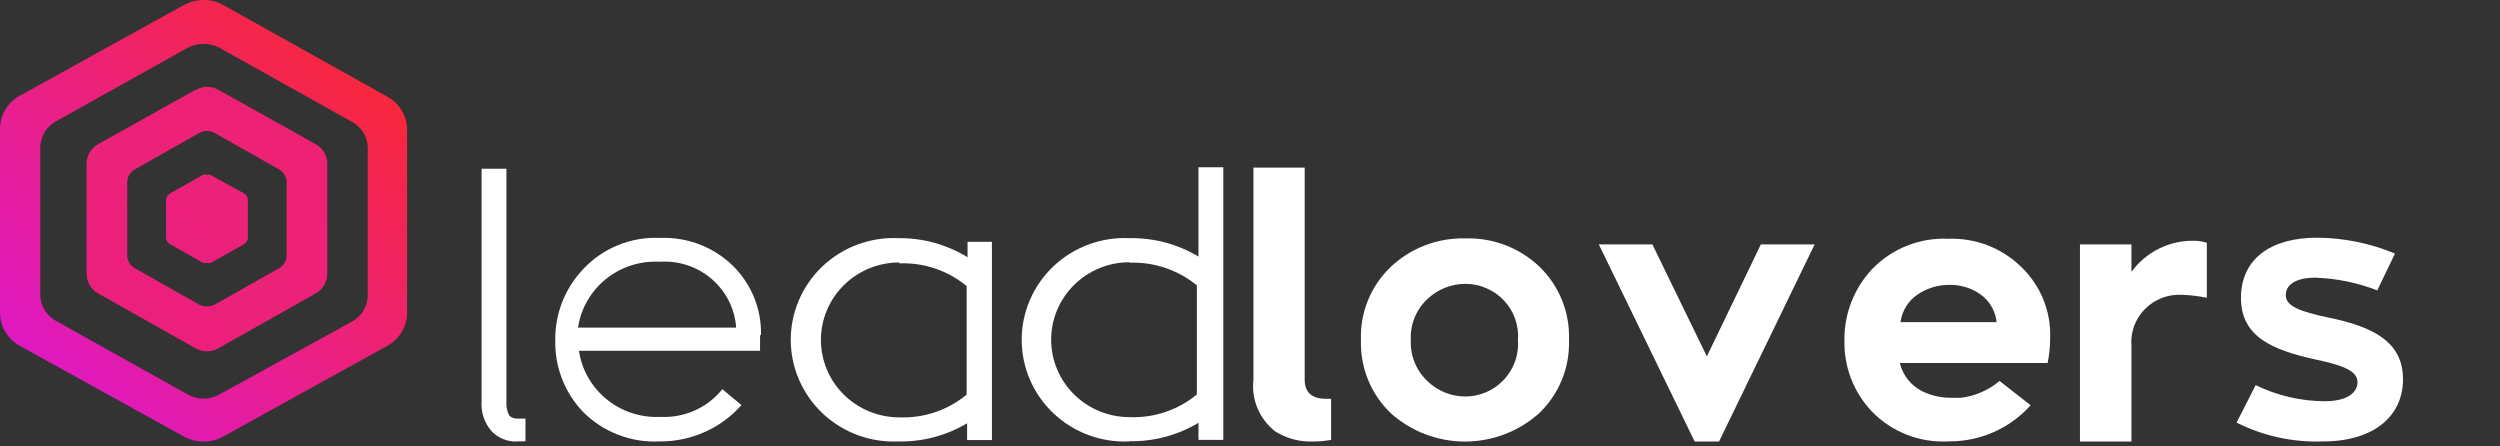
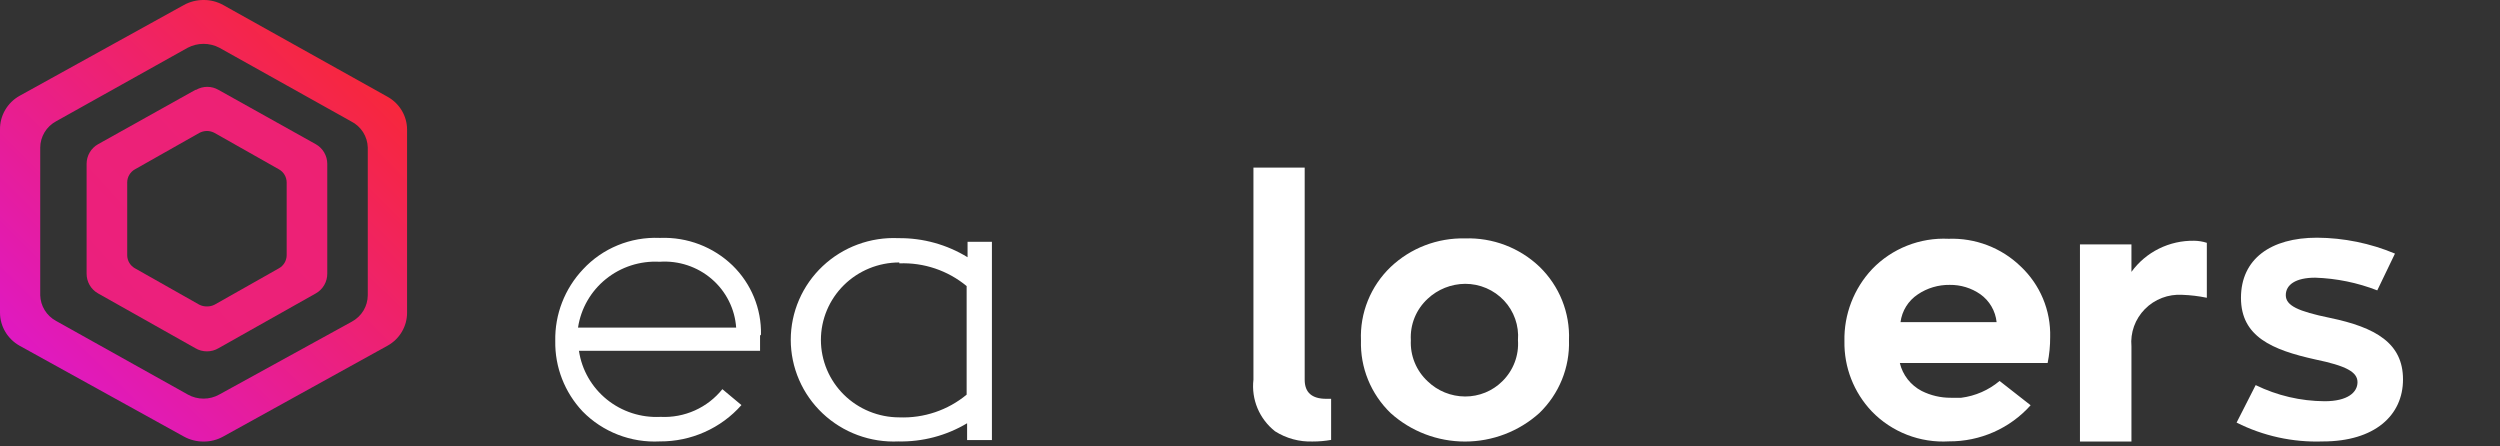
<svg xmlns="http://www.w3.org/2000/svg" width="168" height="30" viewBox="0 0 168 30" fill="none">
  <rect x="0" y="0" width="168" height="30" fill="#333333" stroke="none" />
  <g clip-path="url(#clip0_2741_4087)">
    <path d="M12.62 26.512L3.769 21.567C3.454 21.397 3.19 21.148 3.003 20.845C2.817 20.543 2.713 20.197 2.703 19.842V9.921C2.705 9.559 2.805 9.204 2.992 8.892C3.179 8.581 3.448 8.325 3.769 8.151L12.62 3.205C12.946 3.036 13.309 2.947 13.678 2.947C14.046 2.947 14.409 3.036 14.736 3.205L23.586 8.151C23.919 8.317 24.2 8.569 24.399 8.881C24.597 9.193 24.706 9.553 24.714 9.921V19.842C24.712 20.205 24.613 20.56 24.425 20.871C24.238 21.183 23.969 21.439 23.648 21.613L14.736 26.512C14.413 26.693 14.049 26.788 13.678 26.788C13.307 26.788 12.942 26.693 12.62 26.512ZM12.357 0.336L1.313 6.441C0.91 6.667 0.576 6.996 0.345 7.394C0.114 7.791 -0.005 8.242 0 8.7V21.018C0.003 21.468 0.126 21.91 0.356 22.298C0.587 22.687 0.917 23.008 1.313 23.231L12.357 29.336C12.763 29.559 13.221 29.675 13.685 29.672C14.145 29.675 14.598 29.559 14.998 29.336L26.042 23.231C26.441 23.011 26.772 22.69 27.003 22.3C27.234 21.912 27.355 21.469 27.355 21.018V8.7C27.353 8.252 27.23 7.812 26.999 7.426C26.768 7.04 26.438 6.721 26.042 6.502L14.998 0.336C14.598 0.113 14.145 -0.003 13.685 5.29546e-05C13.221 -0.003 12.763 0.113 12.357 0.336Z" fill="url(#paint0_linear_2741_4087)" />
    <path d="M13.386 20.471L9.061 18.025C8.906 17.938 8.777 17.81 8.687 17.657C8.597 17.503 8.549 17.328 8.548 17.15V12.258C8.549 12.08 8.597 11.905 8.687 11.752C8.777 11.598 8.906 11.471 9.061 11.383L13.386 8.937C13.548 8.848 13.729 8.802 13.914 8.801C14.093 8.803 14.269 8.85 14.426 8.937L18.752 11.383C18.907 11.471 19.035 11.598 19.125 11.752C19.215 11.905 19.263 12.08 19.264 12.258V17.15C19.263 17.328 19.215 17.503 19.125 17.657C19.035 17.81 18.907 17.938 18.752 18.025L14.426 20.471C14.268 20.553 14.092 20.595 13.914 20.592C13.731 20.597 13.549 20.555 13.386 20.471ZM13.13 6.039L6.589 9.692C6.356 9.823 6.162 10.014 6.027 10.245C5.892 10.475 5.821 10.738 5.82 11.005V18.388C5.818 18.658 5.888 18.923 6.023 19.157C6.159 19.391 6.354 19.584 6.589 19.716L13.13 23.4C13.367 23.541 13.638 23.614 13.914 23.611C14.184 23.611 14.45 23.538 14.682 23.4L21.223 19.716C21.459 19.584 21.654 19.391 21.789 19.157C21.924 18.923 21.994 18.658 21.992 18.388V11.005C21.992 10.738 21.92 10.475 21.785 10.245C21.65 10.014 21.456 9.823 21.223 9.692L14.682 6.039C14.453 5.906 14.193 5.836 13.929 5.836C13.664 5.836 13.404 5.906 13.175 6.039" fill="url(#paint1_linear_2741_4087)" />
-     <path d="M13.643 11.745L11.427 12.998C11.345 13.042 11.277 13.107 11.229 13.187C11.181 13.267 11.156 13.358 11.156 13.451V15.957C11.158 16.05 11.184 16.14 11.231 16.22C11.279 16.299 11.347 16.365 11.427 16.41L13.643 17.663C13.732 17.687 13.825 17.687 13.914 17.663C13.998 17.685 14.086 17.685 14.17 17.663L16.401 16.41C16.478 16.362 16.542 16.295 16.587 16.216C16.631 16.137 16.656 16.048 16.657 15.957V13.451C16.657 13.36 16.634 13.27 16.589 13.191C16.544 13.111 16.479 13.045 16.401 12.998L14.125 11.745C14.041 11.723 13.953 11.723 13.869 11.745C13.78 11.721 13.687 11.721 13.598 11.745" fill="url(#paint2_linear_2741_4087)" />
-     <path d="M34.726 29.671C34.408 29.68 34.093 29.622 33.8 29.501C33.507 29.38 33.243 29.198 33.027 28.969C32.548 28.414 32.31 27.696 32.362 26.97V11.34H34.031V27.03C34.013 27.348 34.082 27.665 34.231 27.946C34.316 28.017 34.415 28.069 34.521 28.101C34.627 28.132 34.739 28.142 34.849 28.13H35.312V29.656H34.726V29.671Z" fill="white" />
    <path d="M51.138 22.489C51.156 21.625 50.996 20.767 50.666 19.966C50.337 19.166 49.846 18.44 49.223 17.834C48.586 17.219 47.828 16.738 46.997 16.42C46.166 16.103 45.279 15.955 44.388 15.987H44.311C43.353 15.948 42.397 16.117 41.512 16.481C40.626 16.845 39.831 17.395 39.183 18.093C37.947 19.399 37.277 21.129 37.314 22.916C37.284 24.669 37.943 26.365 39.152 27.648C39.821 28.331 40.631 28.864 41.526 29.211C42.421 29.559 43.381 29.713 44.342 29.663C45.38 29.67 46.407 29.455 47.353 29.033C48.3 28.612 49.143 27.994 49.825 27.221L48.543 26.152C48.051 26.768 47.417 27.258 46.694 27.582C45.972 27.906 45.181 28.054 44.388 28.014C43.079 28.081 41.791 27.663 40.777 26.842C39.763 26.02 39.095 24.855 38.905 23.573H51.076C51.076 23.252 51.076 22.916 51.076 22.55L51.138 22.489ZM38.843 22.016C39.034 20.735 39.702 19.571 40.716 18.752C41.731 17.933 43.019 17.519 44.326 17.59C44.958 17.546 45.593 17.626 46.193 17.825C46.794 18.024 47.349 18.338 47.827 18.749C48.305 19.16 48.696 19.66 48.977 20.221C49.26 20.781 49.427 21.391 49.47 22.016H38.843Z" fill="white" />
    <path d="M60.386 29.664C59.451 29.708 58.517 29.564 57.639 29.24C56.762 28.917 55.961 28.421 55.283 27.782C54.606 27.144 54.066 26.376 53.698 25.525C53.33 24.675 53.139 23.759 53.139 22.834C53.139 21.909 53.33 20.993 53.698 20.143C54.066 19.292 54.606 18.525 55.283 17.886C55.961 17.248 56.762 16.751 57.639 16.428C58.517 16.104 59.451 15.96 60.386 16.004C62.023 15.988 63.63 16.433 65.02 17.286V16.248H66.657V29.573H64.989V28.443C63.593 29.277 61.986 29.701 60.355 29.664H60.386ZM60.433 17.637C59.741 17.637 59.056 17.772 58.417 18.033C57.778 18.295 57.197 18.678 56.708 19.161C56.219 19.645 55.831 20.218 55.566 20.85C55.302 21.481 55.165 22.158 55.165 22.842C55.165 23.525 55.302 24.202 55.566 24.834C55.831 25.465 56.219 26.039 56.708 26.522C57.197 27.005 57.778 27.389 58.417 27.65C59.056 27.912 59.741 28.047 60.433 28.047C62.081 28.111 63.694 27.567 64.958 26.52V19.224C63.694 18.177 62.081 17.632 60.433 17.698" fill="white" />
-     <path d="M75.904 29.664C74.969 29.708 74.034 29.564 73.157 29.24C72.28 28.917 71.478 28.421 70.801 27.782C70.124 27.144 69.584 26.376 69.216 25.525C68.847 24.675 68.657 23.759 68.657 22.834C68.657 21.909 68.847 20.993 69.216 20.143C69.584 19.292 70.124 18.525 70.801 17.886C71.478 17.248 72.28 16.751 73.157 16.428C74.034 16.104 74.969 15.96 75.904 16.004C77.536 15.976 79.142 16.405 80.538 17.24V11.242H82.206V29.558H80.538V28.413C79.142 29.249 77.536 29.677 75.904 29.649V29.664ZM75.904 17.622C75.212 17.622 74.528 17.756 73.888 18.018C73.249 18.279 72.669 18.663 72.18 19.146C71.691 19.629 71.302 20.203 71.038 20.835C70.773 21.466 70.637 22.143 70.637 22.826C70.637 23.51 70.773 24.187 71.038 24.818C71.302 25.45 71.691 26.024 72.18 26.507C72.669 26.99 73.249 27.374 73.888 27.635C74.528 27.897 75.212 28.031 75.904 28.031C77.552 28.098 79.167 27.554 80.43 26.505V19.179C79.162 18.137 77.551 17.594 75.904 17.652" fill="white" />
    <path d="M89.451 29.562C89.044 29.634 88.63 29.67 88.216 29.669C87.32 29.701 86.437 29.461 85.683 28.983C85.164 28.573 84.758 28.041 84.504 27.435C84.251 26.829 84.156 26.169 84.231 25.518V11.262H87.675V25.518C87.675 26.372 88.154 26.8 89.127 26.8H89.451V29.562Z" fill="white" />
    <path d="M103.443 27.758C102.077 28.989 100.295 29.672 98.446 29.672C96.597 29.672 94.815 28.989 93.449 27.758C92.793 27.125 92.277 26.363 91.934 25.523C91.591 24.682 91.429 23.78 91.457 22.874C91.419 21.96 91.577 21.048 91.921 20.199C92.264 19.349 92.785 18.581 93.449 17.944C94.114 17.313 94.898 16.818 95.757 16.488C96.616 16.158 97.533 15.999 98.454 16.021C99.375 15.991 100.293 16.145 101.152 16.472C102.012 16.8 102.796 17.295 103.458 17.928C104.118 18.569 104.634 19.338 104.975 20.187C105.315 21.036 105.472 21.946 105.436 22.859C105.466 23.767 105.304 24.672 104.961 25.516C104.618 26.359 104.101 27.123 103.443 27.758ZM95.936 25.621C96.609 26.273 97.512 26.64 98.454 26.644C98.919 26.646 99.379 26.556 99.809 26.381C100.239 26.205 100.629 25.947 100.956 25.621C101.322 25.262 101.605 24.83 101.786 24.353C101.968 23.877 102.043 23.367 102.007 22.859C102.045 22.375 101.982 21.889 101.82 21.431C101.659 20.973 101.404 20.552 101.07 20.197C100.736 19.841 100.331 19.558 99.881 19.364C99.431 19.171 98.945 19.072 98.454 19.073C97.516 19.082 96.616 19.442 95.936 20.081C95.554 20.434 95.254 20.866 95.059 21.346C94.865 21.826 94.779 22.342 94.809 22.859C94.783 23.372 94.871 23.885 95.066 24.362C95.26 24.839 95.557 25.269 95.936 25.621Z" fill="white" />
-     <path d="M121.945 16.424L115.519 29.672H113.882L107.441 16.424H111.04L114.7 23.948L118.33 16.424H121.945Z" fill="white" />
    <path d="M136.458 27.233C135.772 28.001 134.928 28.615 133.982 29.034C133.036 29.452 132.011 29.666 130.974 29.66C130.013 29.717 129.051 29.567 128.155 29.219C127.258 28.871 126.45 28.334 125.785 27.646C124.574 26.37 123.914 24.678 123.946 22.929C123.906 21.133 124.576 19.391 125.815 18.076C126.473 17.393 127.271 16.859 128.156 16.509C129.041 16.158 129.991 16 130.944 16.046C131.834 16.014 132.721 16.161 133.553 16.479C134.384 16.796 135.141 17.277 135.778 17.892C136.43 18.503 136.945 19.243 137.288 20.064C137.631 20.884 137.796 21.767 137.771 22.654C137.774 23.239 137.717 23.822 137.601 24.395H127.669C127.763 24.793 127.943 25.167 128.196 25.491C128.449 25.815 128.77 26.081 129.136 26.272C129.744 26.577 130.417 26.734 131.098 26.73H131.793C132.745 26.608 133.642 26.216 134.373 25.6L136.458 27.233ZM134.172 21.647C134.134 21.275 134.016 20.916 133.827 20.592C133.638 20.268 133.382 19.988 133.075 19.77C132.474 19.353 131.755 19.134 131.021 19.144C130.255 19.134 129.505 19.357 128.874 19.785C128.557 19.996 128.29 20.271 128.09 20.592C127.891 20.913 127.763 21.273 127.715 21.647H134.172Z" fill="white" />
    <path d="M143.233 18.27C143.711 17.61 144.345 17.074 145.08 16.71C145.815 16.346 146.628 16.164 147.45 16.179C147.738 16.183 148.025 16.229 148.299 16.317V20.01C147.755 19.898 147.202 19.831 146.646 19.812C146.183 19.784 145.719 19.855 145.285 20.02C144.852 20.186 144.46 20.442 144.136 20.771C143.812 21.1 143.563 21.494 143.407 21.926C143.251 22.359 143.192 22.819 143.233 23.277V29.672H139.773V16.423H143.233V18.27Z" fill="white" />
    <path d="M151.581 25.879C153.023 26.584 154.607 26.954 156.215 26.963C157.76 26.963 158.424 26.368 158.424 25.681C158.424 24.994 157.652 24.582 155.582 24.154C152.693 23.513 150.593 22.628 150.593 20.018C150.593 17.408 152.585 15.973 155.705 15.973C157.505 15.984 159.285 16.347 160.942 17.042L159.752 19.514C158.422 18.996 157.011 18.707 155.582 18.66C154.269 18.66 153.605 19.133 153.605 19.835C153.605 20.537 154.423 20.919 156.57 21.361C159.66 22.002 161.482 23.071 161.482 25.497C161.482 27.924 159.567 29.665 156.092 29.665C154.083 29.736 152.09 29.3 150.299 28.398L151.581 25.879Z" fill="white" />
  </g>
  <defs>
    <linearGradient id="paint0_linear_2741_4087" x1="3.089" y1="25.322" x2="23.877" y2="4.286" gradientUnits="userSpaceOnUse">
      <stop stop-color="#DF19C2" />
      <stop offset="1" stop-color="#F7273C" />
    </linearGradient>
    <linearGradient id="paint1_linear_2741_4087" x1="75.683" y1="259.481" x2="235.12" y2="114.42" gradientUnits="userSpaceOnUse">
      <stop stop-color="#DF19C2" />
      <stop offset="1" stop-color="#F7273C" />
    </linearGradient>
    <linearGradient id="paint2_linear_2741_4087" x1="22.158" y1="110.502" x2="102.997" y2="35.811" gradientUnits="userSpaceOnUse">
      <stop stop-color="#DF19C2" />
      <stop offset="1" stop-color="#F7273C" />
    </linearGradient>
    <clipPath id="clip0_2741_4087">
      <rect width="167.355" height="29.672" fill="white" />
    </clipPath>
  </defs>
</svg>